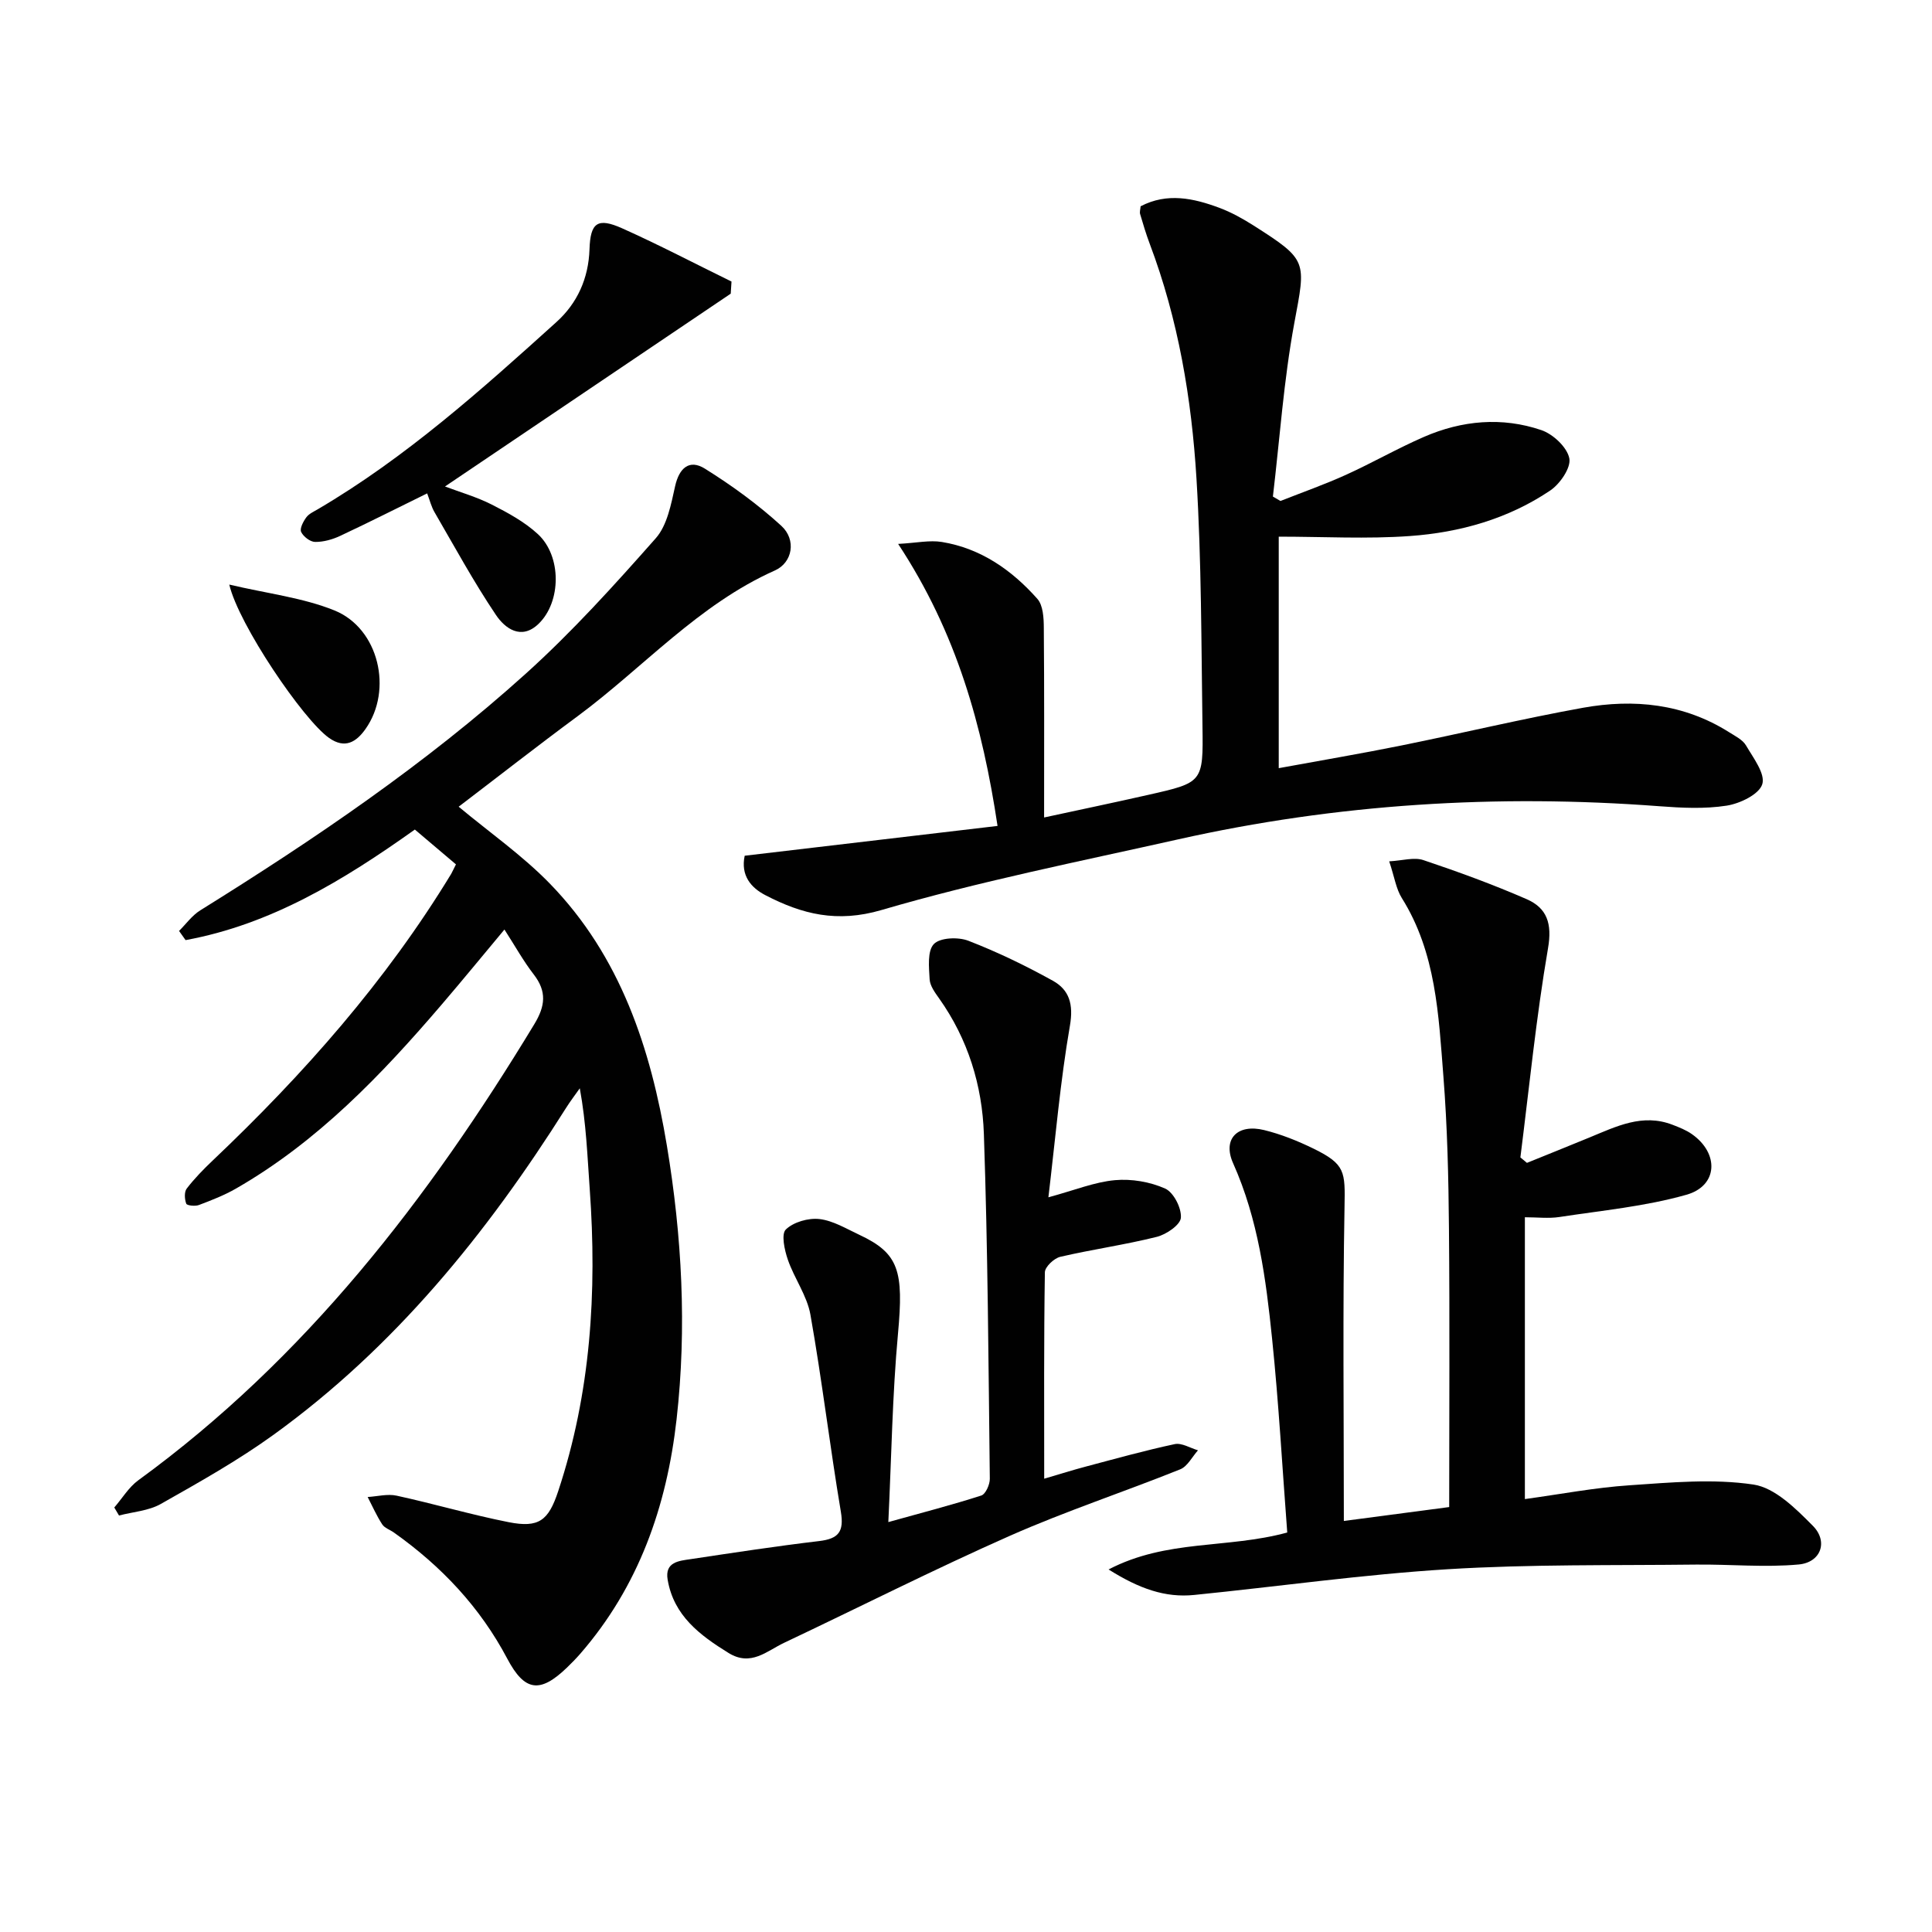
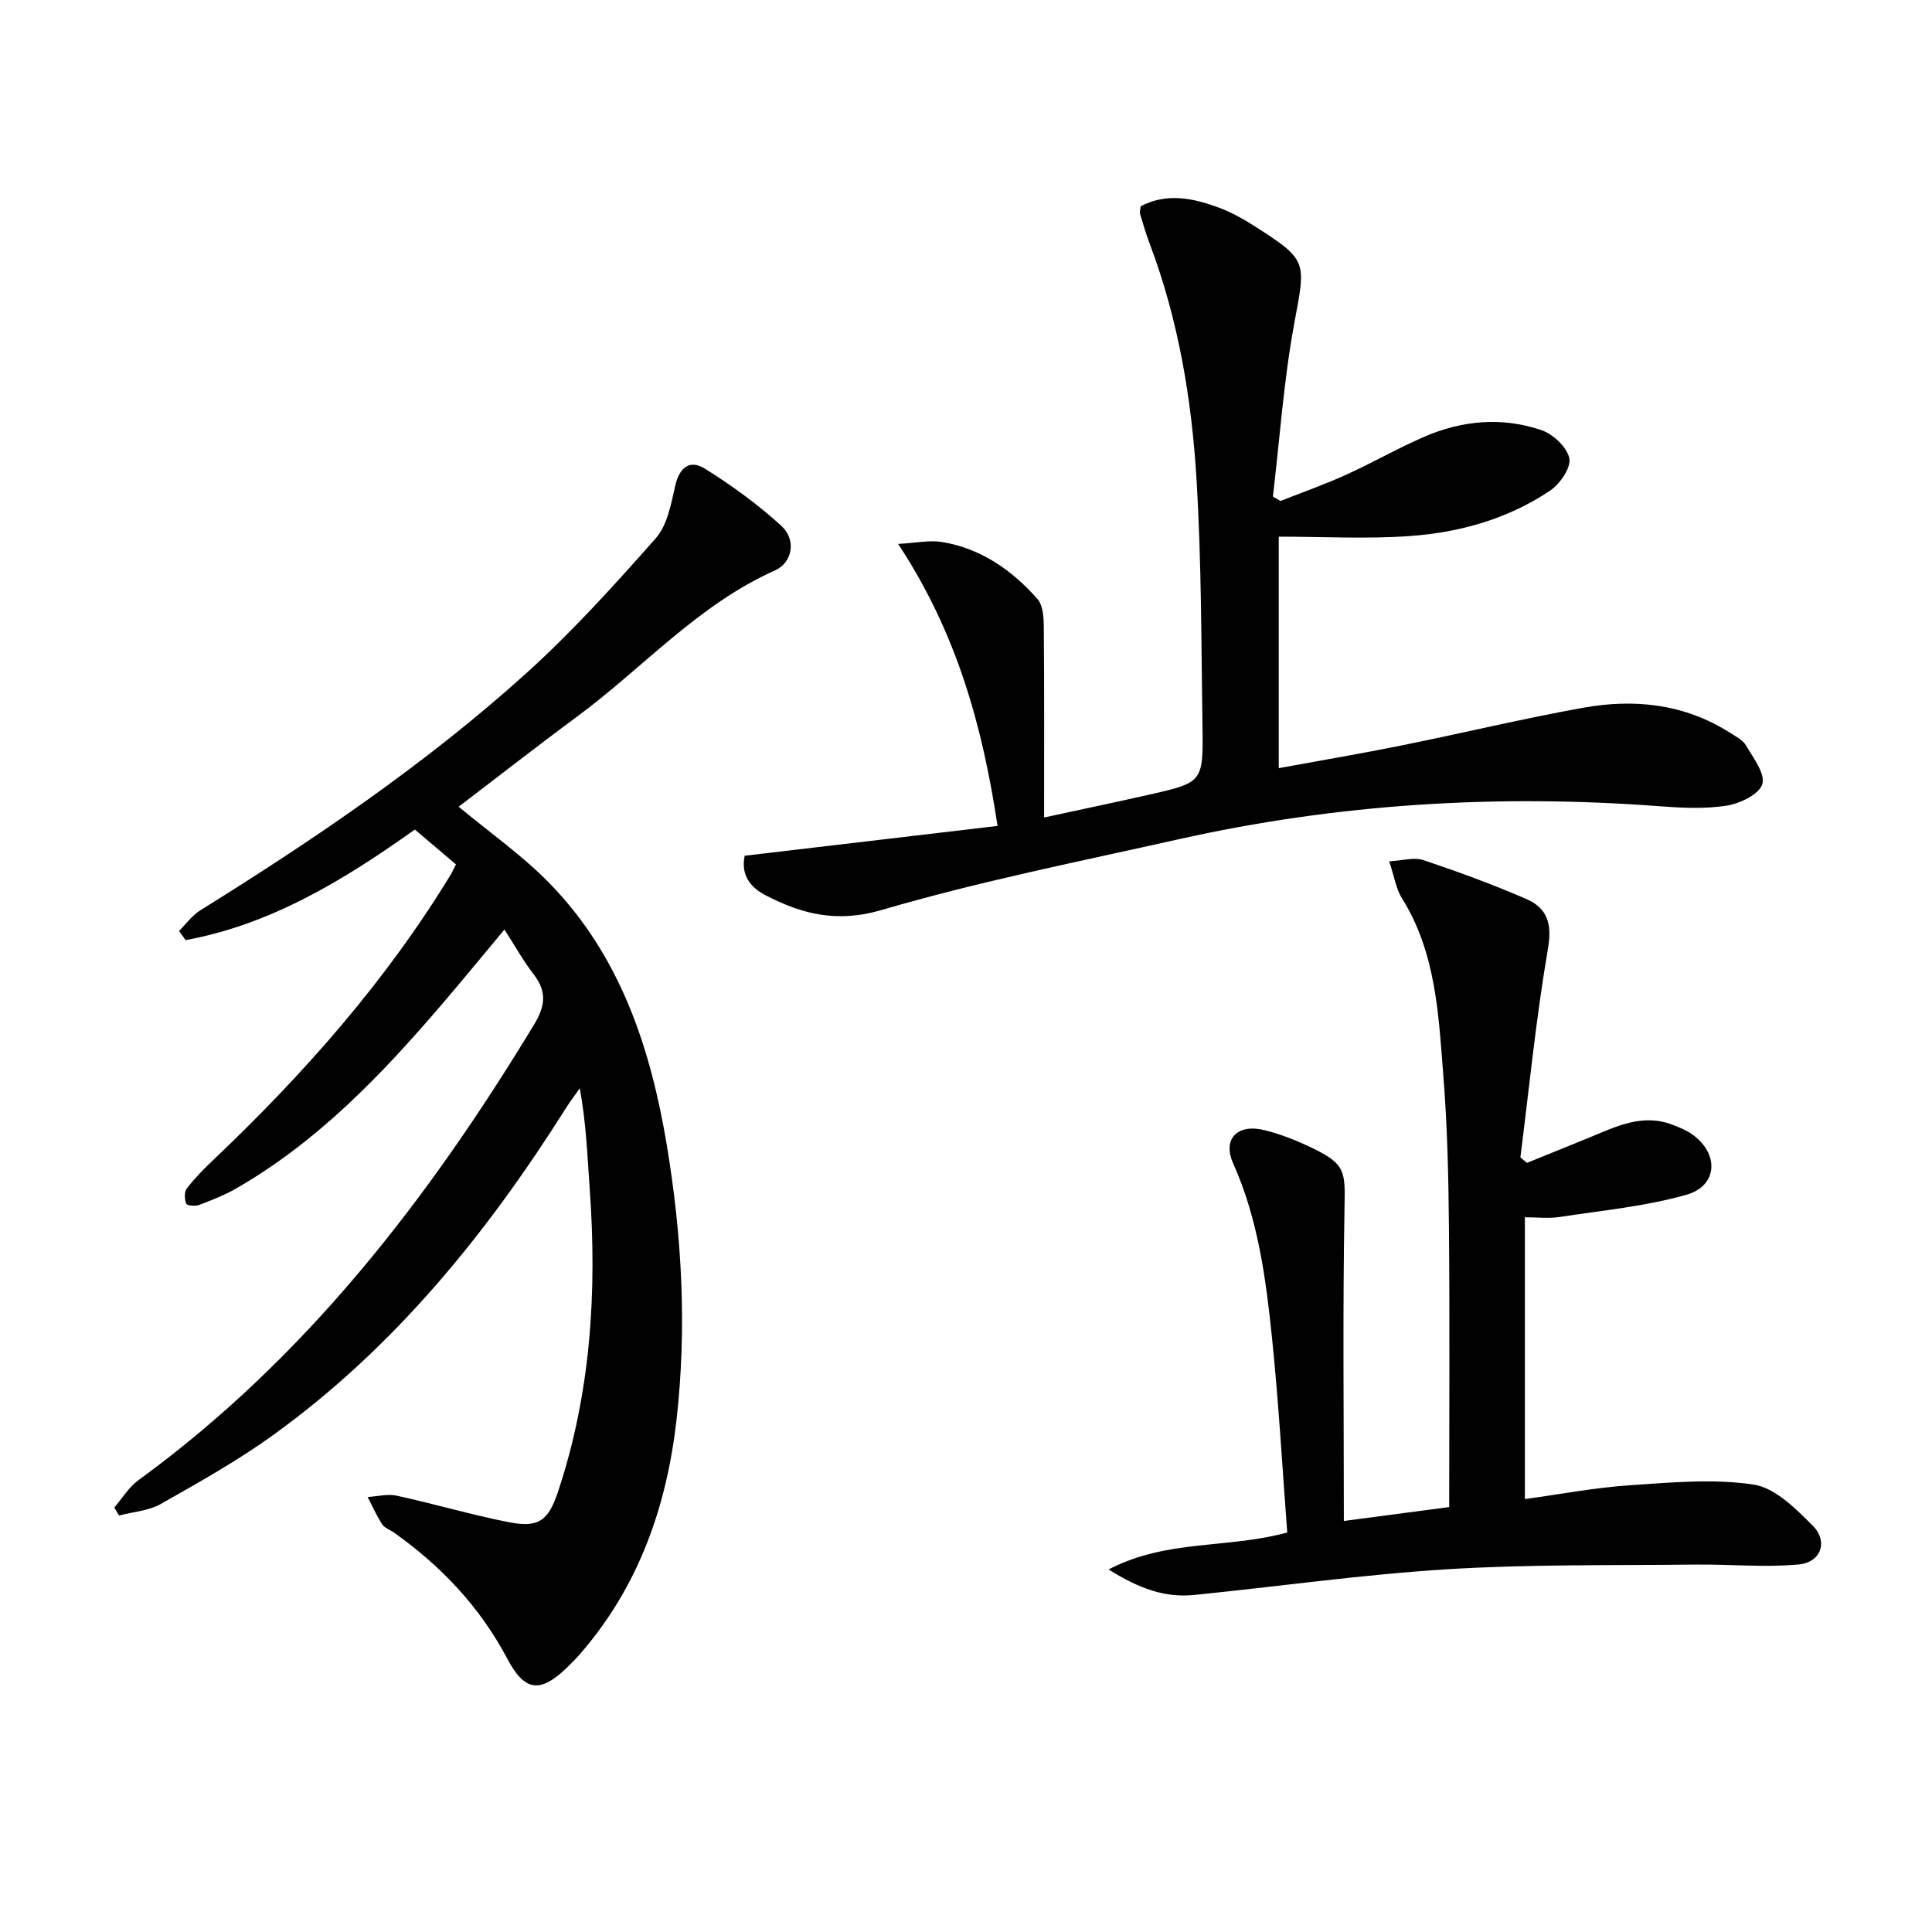
<svg xmlns="http://www.w3.org/2000/svg" enable-background="new 0 0 400 400" viewBox="0 0 400 400">
  <g fill="#010101">
    <path d="m94.4 178.96c-2.99-2.53-5.74-4.86-8.51-7.21-14.82 10.55-29.83 19.66-47.47 22.89-.45-.63-.9-1.27-1.35-1.9 1.45-1.44 2.7-3.21 4.39-4.26 23.64-14.71 46.67-30.31 67.37-48.98 9.61-8.66 18.35-18.34 26.93-28.05 2.39-2.7 3.18-7.06 4.02-10.81.83-3.7 2.91-5.64 6.16-3.61 5.58 3.48 10.98 7.41 15.82 11.83 3.17 2.9 2.33 7.62-1.33 9.25-15.86 7.07-27.24 20.11-40.84 30.17-8.42 6.22-16.67 12.68-24.63 18.74 6.34 5.29 13.18 10.06 18.89 15.93 14.61 15.03 20.87 34.09 24.22 54.23 3.12 18.77 4.15 37.69 2.01 56.66-2.04 18.06-7.84 34.63-19.96 48.57-.87 1-1.81 1.95-2.77 2.88-5.54 5.32-8.72 4.93-12.32-1.87-5.65-10.7-13.68-19.18-23.47-26.12-.81-.58-1.93-.93-2.43-1.7-1.16-1.79-2.03-3.76-3.01-5.66 2-.12 4.1-.69 5.99-.28 7.77 1.69 15.42 3.95 23.21 5.49 6.25 1.23 8.23-.33 10.24-6.39 6.76-20.37 8.06-41.3 6.54-62.53-.49-6.79-.72-13.6-2.06-20.91-.95 1.35-1.96 2.66-2.84 4.06-16.38 25.97-35.48 49.55-60.56 67.67-7.39 5.34-15.4 9.83-23.35 14.33-2.53 1.43-5.75 1.63-8.65 2.39-.33-.55-.65-1.11-.98-1.66 1.65-1.9 3-4.2 4.98-5.64 34.58-25.18 60.05-58.22 81.97-94.4 2.31-3.81 2.62-6.79-.11-10.33-2.13-2.75-3.83-5.83-6.06-9.29-4.41 5.28-8.65 10.46-13 15.54-12.49 14.59-25.71 28.4-42.58 38.09-2.42 1.39-5.07 2.42-7.69 3.41-.77.29-2.47.11-2.61-.28-.35-.93-.44-2.43.1-3.13 1.61-2.1 3.48-4.01 5.41-5.84 18.8-17.84 35.85-37.11 49.36-59.34.23-.42.43-.88.97-1.94z" />
-     <path d="m154.18 177.17c17.53-2.07 34.64-4.09 52.35-6.17-3.11-20.67-8.43-39.96-20.58-58.39 3.81-.2 6.52-.82 9.06-.4 8.05 1.32 14.47 5.81 19.76 11.77 1.2 1.35 1.33 3.97 1.34 6.01.11 12.8.06 25.61.06 39.26 7.58-1.64 14.62-3.11 21.64-4.7 11.19-2.53 11.32-2.57 11.15-14.11-.25-17.11-.2-34.24-1.24-51.31-1.01-16.58-3.76-32.97-9.68-48.65-.76-2.02-1.38-4.09-1.99-6.16-.13-.44.05-.97.1-1.61 5.49-2.87 10.94-1.68 16.29.31 2.47.92 4.84 2.24 7.08 3.66 11.33 7.21 10.84 7.35 8.45 20.23-2.19 11.84-3.01 23.93-4.43 35.9.52.3 1.05.61 1.57.91 4.53-1.79 9.14-3.41 13.57-5.42 5.45-2.47 10.66-5.47 16.14-7.85 7.87-3.42 16.16-4.17 24.3-1.4 2.43.83 5.33 3.54 5.79 5.84.39 1.93-1.92 5.3-3.96 6.67-8.71 5.87-18.7 8.68-29.04 9.42-8.89.64-17.86.13-27.16.13v47.93c8.63-1.59 17.07-3.01 25.46-4.71 12.52-2.53 24.95-5.52 37.51-7.79 10.56-1.9 20.89-.86 30.26 5.05 1.26.8 2.81 1.55 3.51 2.74 1.51 2.58 4.04 5.88 3.37 8.03-.65 2.1-4.61 4.01-7.37 4.44-4.55.71-9.32.47-13.95.12-33.54-2.54-66.77-.5-99.61 6.86-20.54 4.6-41.25 8.72-61.42 14.63-9.21 2.7-16.43.87-24-3.05-3.06-1.57-5.19-4.12-4.33-8.19z" />
+     <path d="m154.18 177.17c17.53-2.07 34.64-4.09 52.35-6.17-3.11-20.67-8.43-39.96-20.58-58.39 3.81-.2 6.52-.82 9.06-.4 8.05 1.32 14.47 5.81 19.76 11.77 1.2 1.35 1.33 3.97 1.34 6.01.11 12.8.06 25.61.06 39.26 7.58-1.64 14.62-3.11 21.64-4.7 11.19-2.53 11.32-2.57 11.15-14.11-.25-17.11-.2-34.24-1.24-51.31-1.01-16.58-3.76-32.97-9.68-48.65-.76-2.02-1.38-4.09-1.99-6.16-.13-.44.05-.97.1-1.61 5.49-2.87 10.94-1.68 16.29.31 2.47.92 4.84 2.24 7.08 3.66 11.33 7.21 10.84 7.35 8.45 20.23-2.19 11.84-3.01 23.93-4.43 35.9.52.3 1.05.61 1.57.91 4.53-1.79 9.14-3.41 13.57-5.42 5.45-2.47 10.66-5.47 16.14-7.85 7.87-3.42 16.16-4.17 24.3-1.4 2.43.83 5.33 3.54 5.79 5.84.39 1.93-1.92 5.3-3.96 6.67-8.71 5.87-18.7 8.68-29.04 9.42-8.89.64-17.86.13-27.16.13v47.93c8.63-1.59 17.07-3.01 25.46-4.71 12.52-2.53 24.95-5.52 37.51-7.79 10.56-1.9 20.89-.86 30.26 5.05 1.26.8 2.81 1.55 3.51 2.74 1.51 2.58 4.04 5.88 3.37 8.03-.65 2.1-4.61 4.01-7.37 4.44-4.55.71-9.32.47-13.95.12-33.54-2.54-66.77-.5-99.61 6.86-20.54 4.6-41.25 8.72-61.42 14.63-9.21 2.7-16.43.87-24-3.05-3.06-1.57-5.19-4.12-4.33-8.19" />
    <path d="m266.51 317.29c-1.02-13.37-1.76-26.79-3.14-40.15-1.27-12.37-2.88-24.7-8.07-36.31-2.25-5.04.93-8.21 6.43-6.86 3.51.86 6.96 2.25 10.22 3.84 6.62 3.24 6.55 4.77 6.42 12.03-.39 21.44-.14 42.88-.14 65.06 6.91-.91 14.16-1.87 21.81-2.88 0-19.55.12-38.66-.05-57.76-.09-10.48-.33-20.97-1.15-31.41-1-12.69-1.5-25.59-8.62-36.94-1.18-1.89-1.51-4.32-2.6-7.58 2.76-.15 5.14-.9 7.06-.26 7.22 2.42 14.39 5.04 21.37 8.08 4.23 1.84 5.34 5.04 4.45 10.18-2.46 14.34-3.89 28.85-5.72 43.3.45.38.91.75 1.36 1.13 4.31-1.75 8.63-3.48 12.93-5.25 5.54-2.28 11-5.05 17.23-2.63 1.38.53 2.8 1.09 3.99 1.93 5.67 3.97 5.42 10.7-1.13 12.55-8.52 2.42-17.5 3.26-26.31 4.61-2.23.34-4.56.05-7.14.05v58.35c7.36-1.01 14.5-2.38 21.69-2.86 8.54-.58 17.28-1.4 25.64-.15 4.46.67 8.78 5 12.29 8.54 3.23 3.25 1.68 7.59-2.94 8.01-7.04.65-14.19-.06-21.3.02-17.11.2-34.25-.09-51.32.96-17.55 1.08-35.02 3.57-52.54 5.33-5.98.6-11.35-1.28-17.71-5.28 12.07-6.29 24.53-4.25 36.99-7.65z" />
-     <path d="m217.06 247.89c5.49-1.49 9.57-3.17 13.78-3.55 3.43-.31 7.26.34 10.39 1.74 1.75.78 3.41 4.03 3.26 6.04-.11 1.48-3.02 3.47-5 3.96-6.59 1.65-13.35 2.59-19.97 4.13-1.29.3-3.18 2.08-3.19 3.21-.22 13.98-.14 27.97-.14 42.73 3.2-.94 5.95-1.81 8.72-2.54 6.08-1.61 12.15-3.31 18.3-4.62 1.45-.31 3.2.81 4.82 1.28-1.21 1.35-2.17 3.33-3.68 3.94-11.7 4.7-23.72 8.66-35.24 13.75-15.77 6.98-31.18 14.79-46.78 22.17-3.59 1.7-6.86 4.96-11.49 2.1-5.95-3.68-11.35-7.72-12.61-15.17-.63-3.69 2.36-3.9 4.78-4.26 8.86-1.33 17.71-2.69 26.6-3.74 4-.48 5.17-1.93 4.48-6.07-2.28-13.57-3.9-27.25-6.3-40.8-.7-3.95-3.35-7.52-4.68-11.4-.69-1.99-1.4-5.28-.41-6.24 1.59-1.54 4.67-2.42 6.95-2.16 2.85.33 5.58 2.01 8.28 3.27 8.21 3.84 9.18 7.5 7.99 20.45-1.17 12.71-1.35 25.52-2 39.02 6.96-1.94 13.16-3.54 19.25-5.5.89-.29 1.77-2.27 1.76-3.45-.28-23.8-.41-47.62-1.23-71.41-.34-10.04-3.29-19.64-9.26-28.05-.85-1.2-1.89-2.6-1.97-3.96-.14-2.5-.5-5.88.88-7.31 1.29-1.34 5.04-1.49 7.13-.68 6 2.32 11.85 5.15 17.48 8.27 3.42 1.89 4.32 4.87 3.56 9.29-2 11.53-2.99 23.24-4.46 35.56z" />
-     <path d="m151.29 60.8c-19.64 13.25-39.28 26.51-59.16 39.92 3.12 1.18 6.55 2.16 9.67 3.74 3.37 1.71 6.82 3.59 9.56 6.12 4.94 4.55 4.88 14.04.12 18.6-3.58 3.43-6.94.91-8.8-1.86-4.61-6.85-8.57-14.14-12.73-21.3-.65-1.12-.97-2.45-1.51-3.87-6.09 2.99-12 5.98-17.99 8.79-1.6.75-3.47 1.28-5.21 1.26-1.02-.01-2.43-1.1-2.89-2.07-.33-.7.43-2.15 1.06-3.01.55-.76 1.57-1.2 2.43-1.71 18.2-10.7 33.83-24.7 49.38-38.75 4.31-3.89 6.63-9.03 6.83-15.05.18-5.54 1.67-6.61 6.76-4.34 7.66 3.43 15.1 7.33 22.64 11.02-.06.84-.11 1.68-.16 2.51z" />
-     <path d="m47.47 121.03c7.91 1.87 15.21 2.7 21.77 5.35 9.2 3.72 12.15 16.48 6.43 24.56-1.87 2.64-4.22 4.2-7.56 1.83-5.36-3.8-18.7-23.46-20.64-31.74z" />
  </g>
</svg>